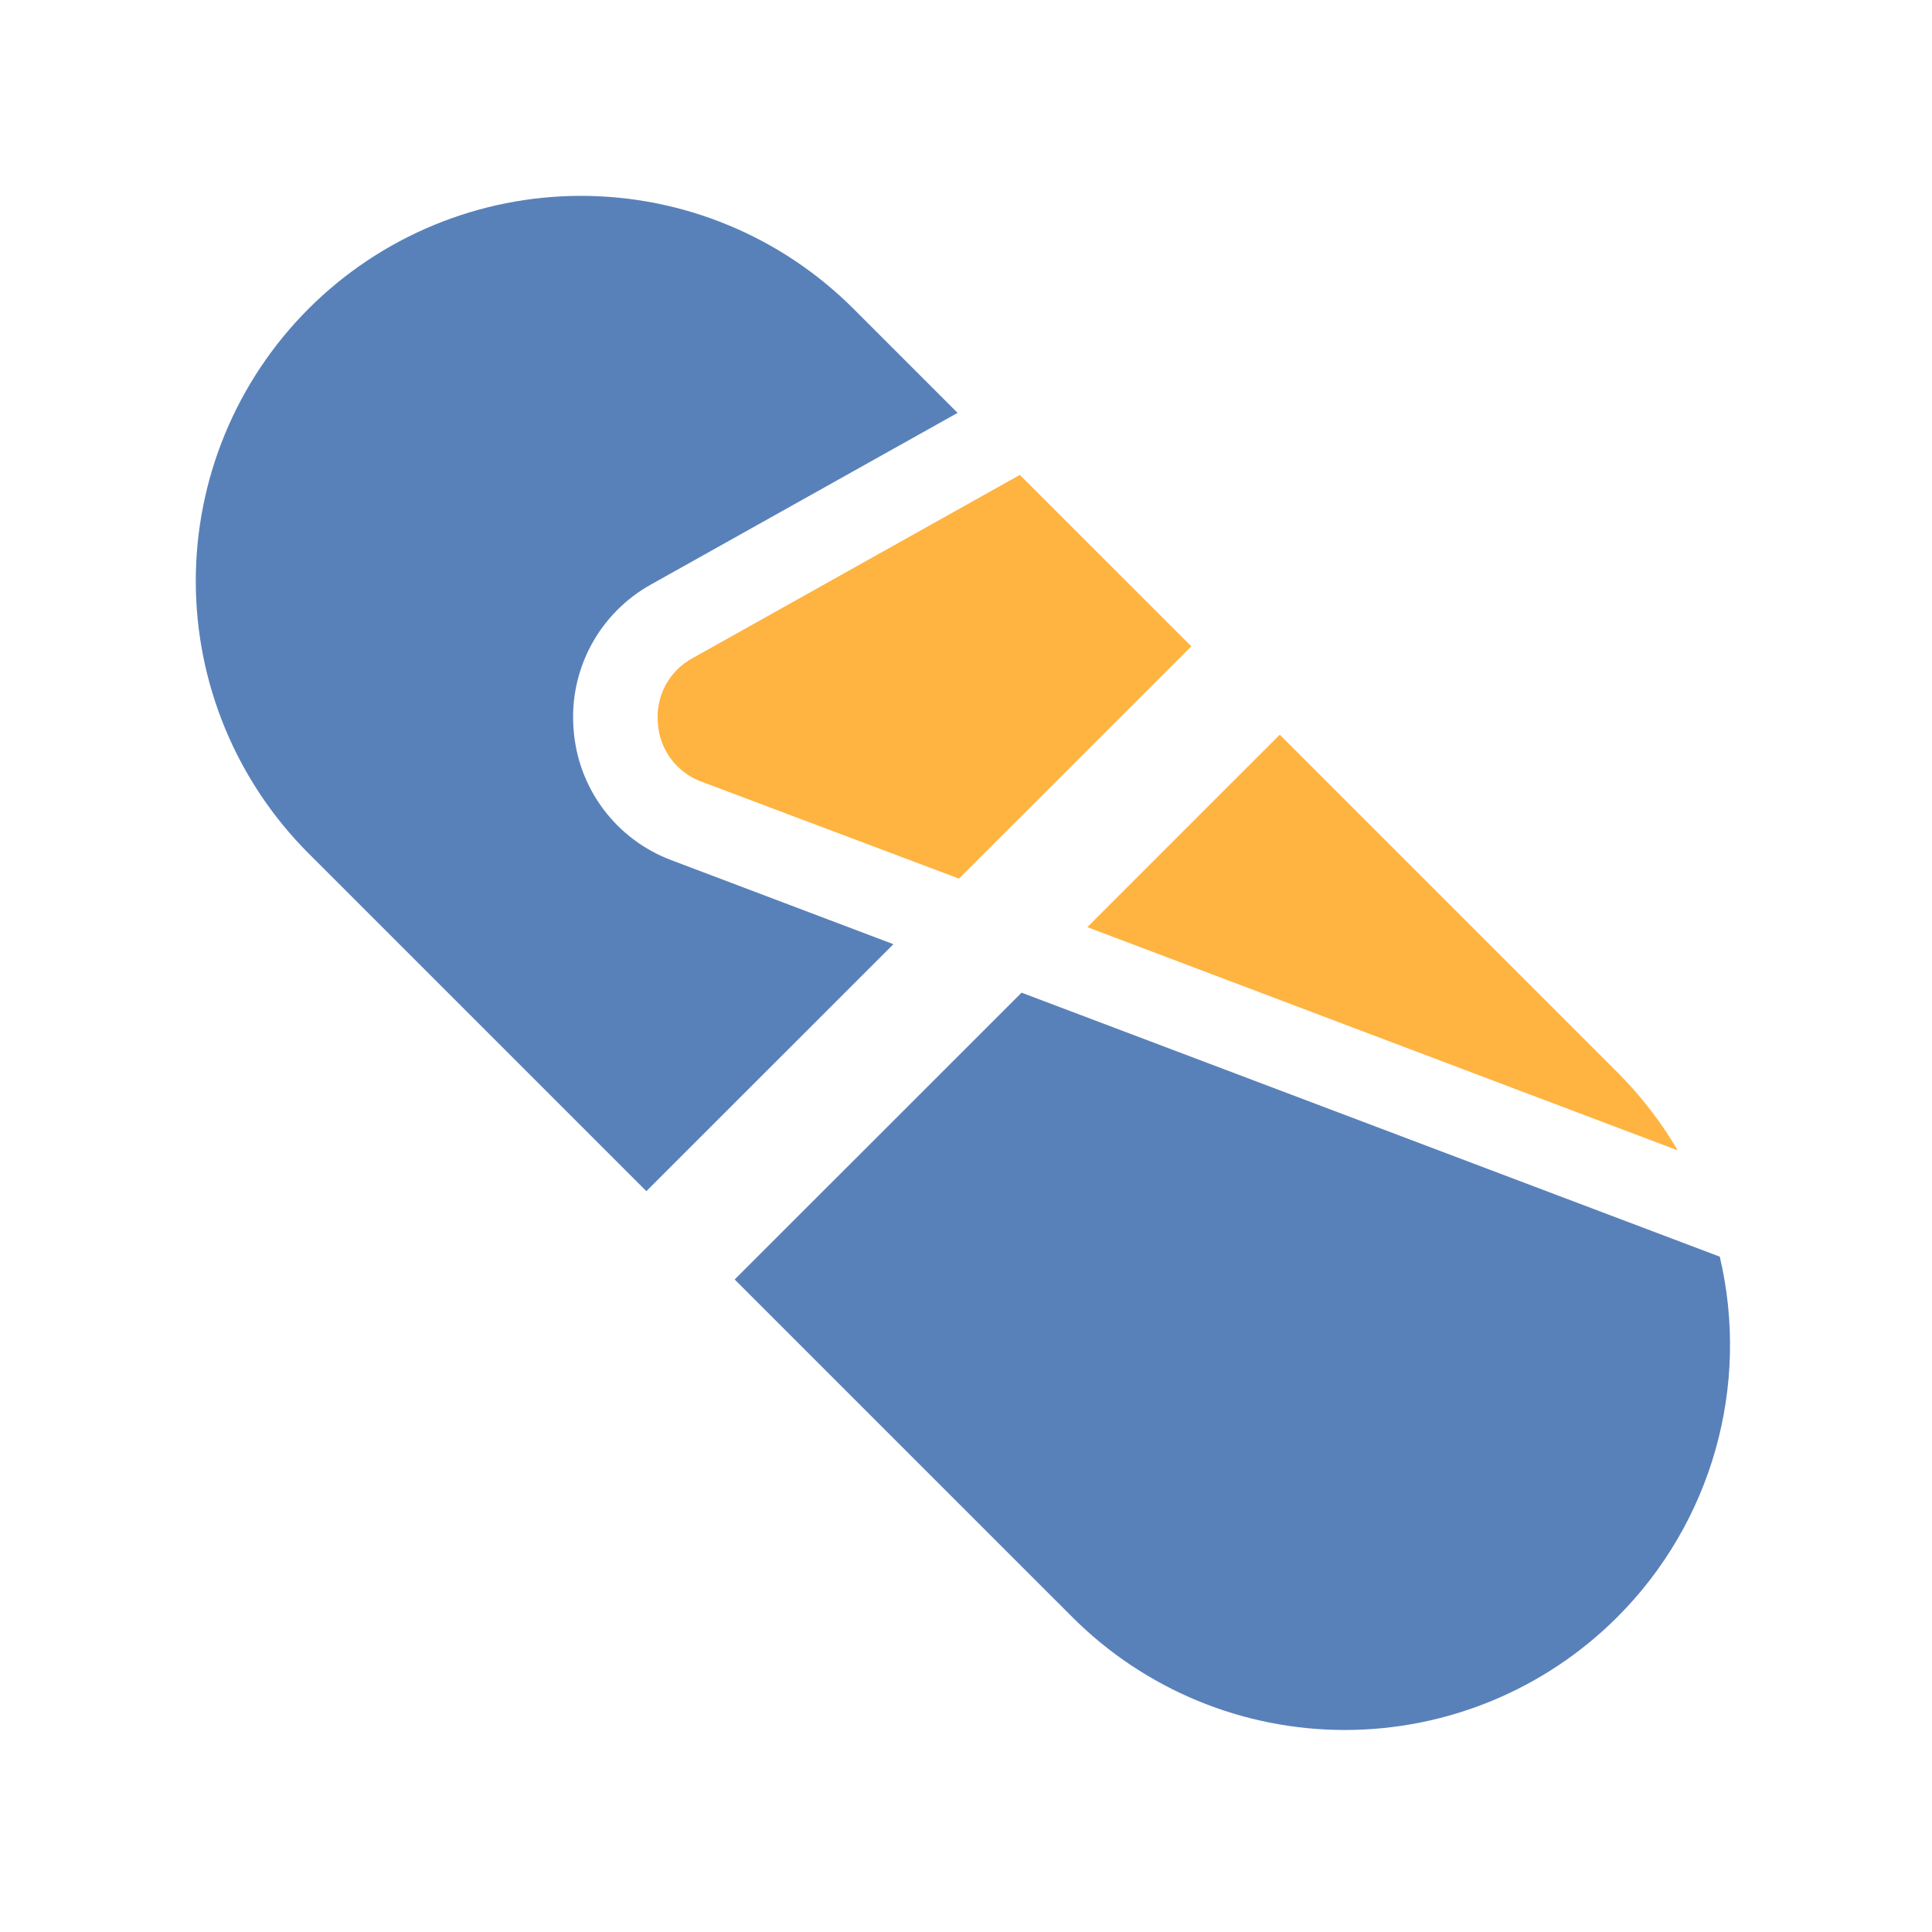
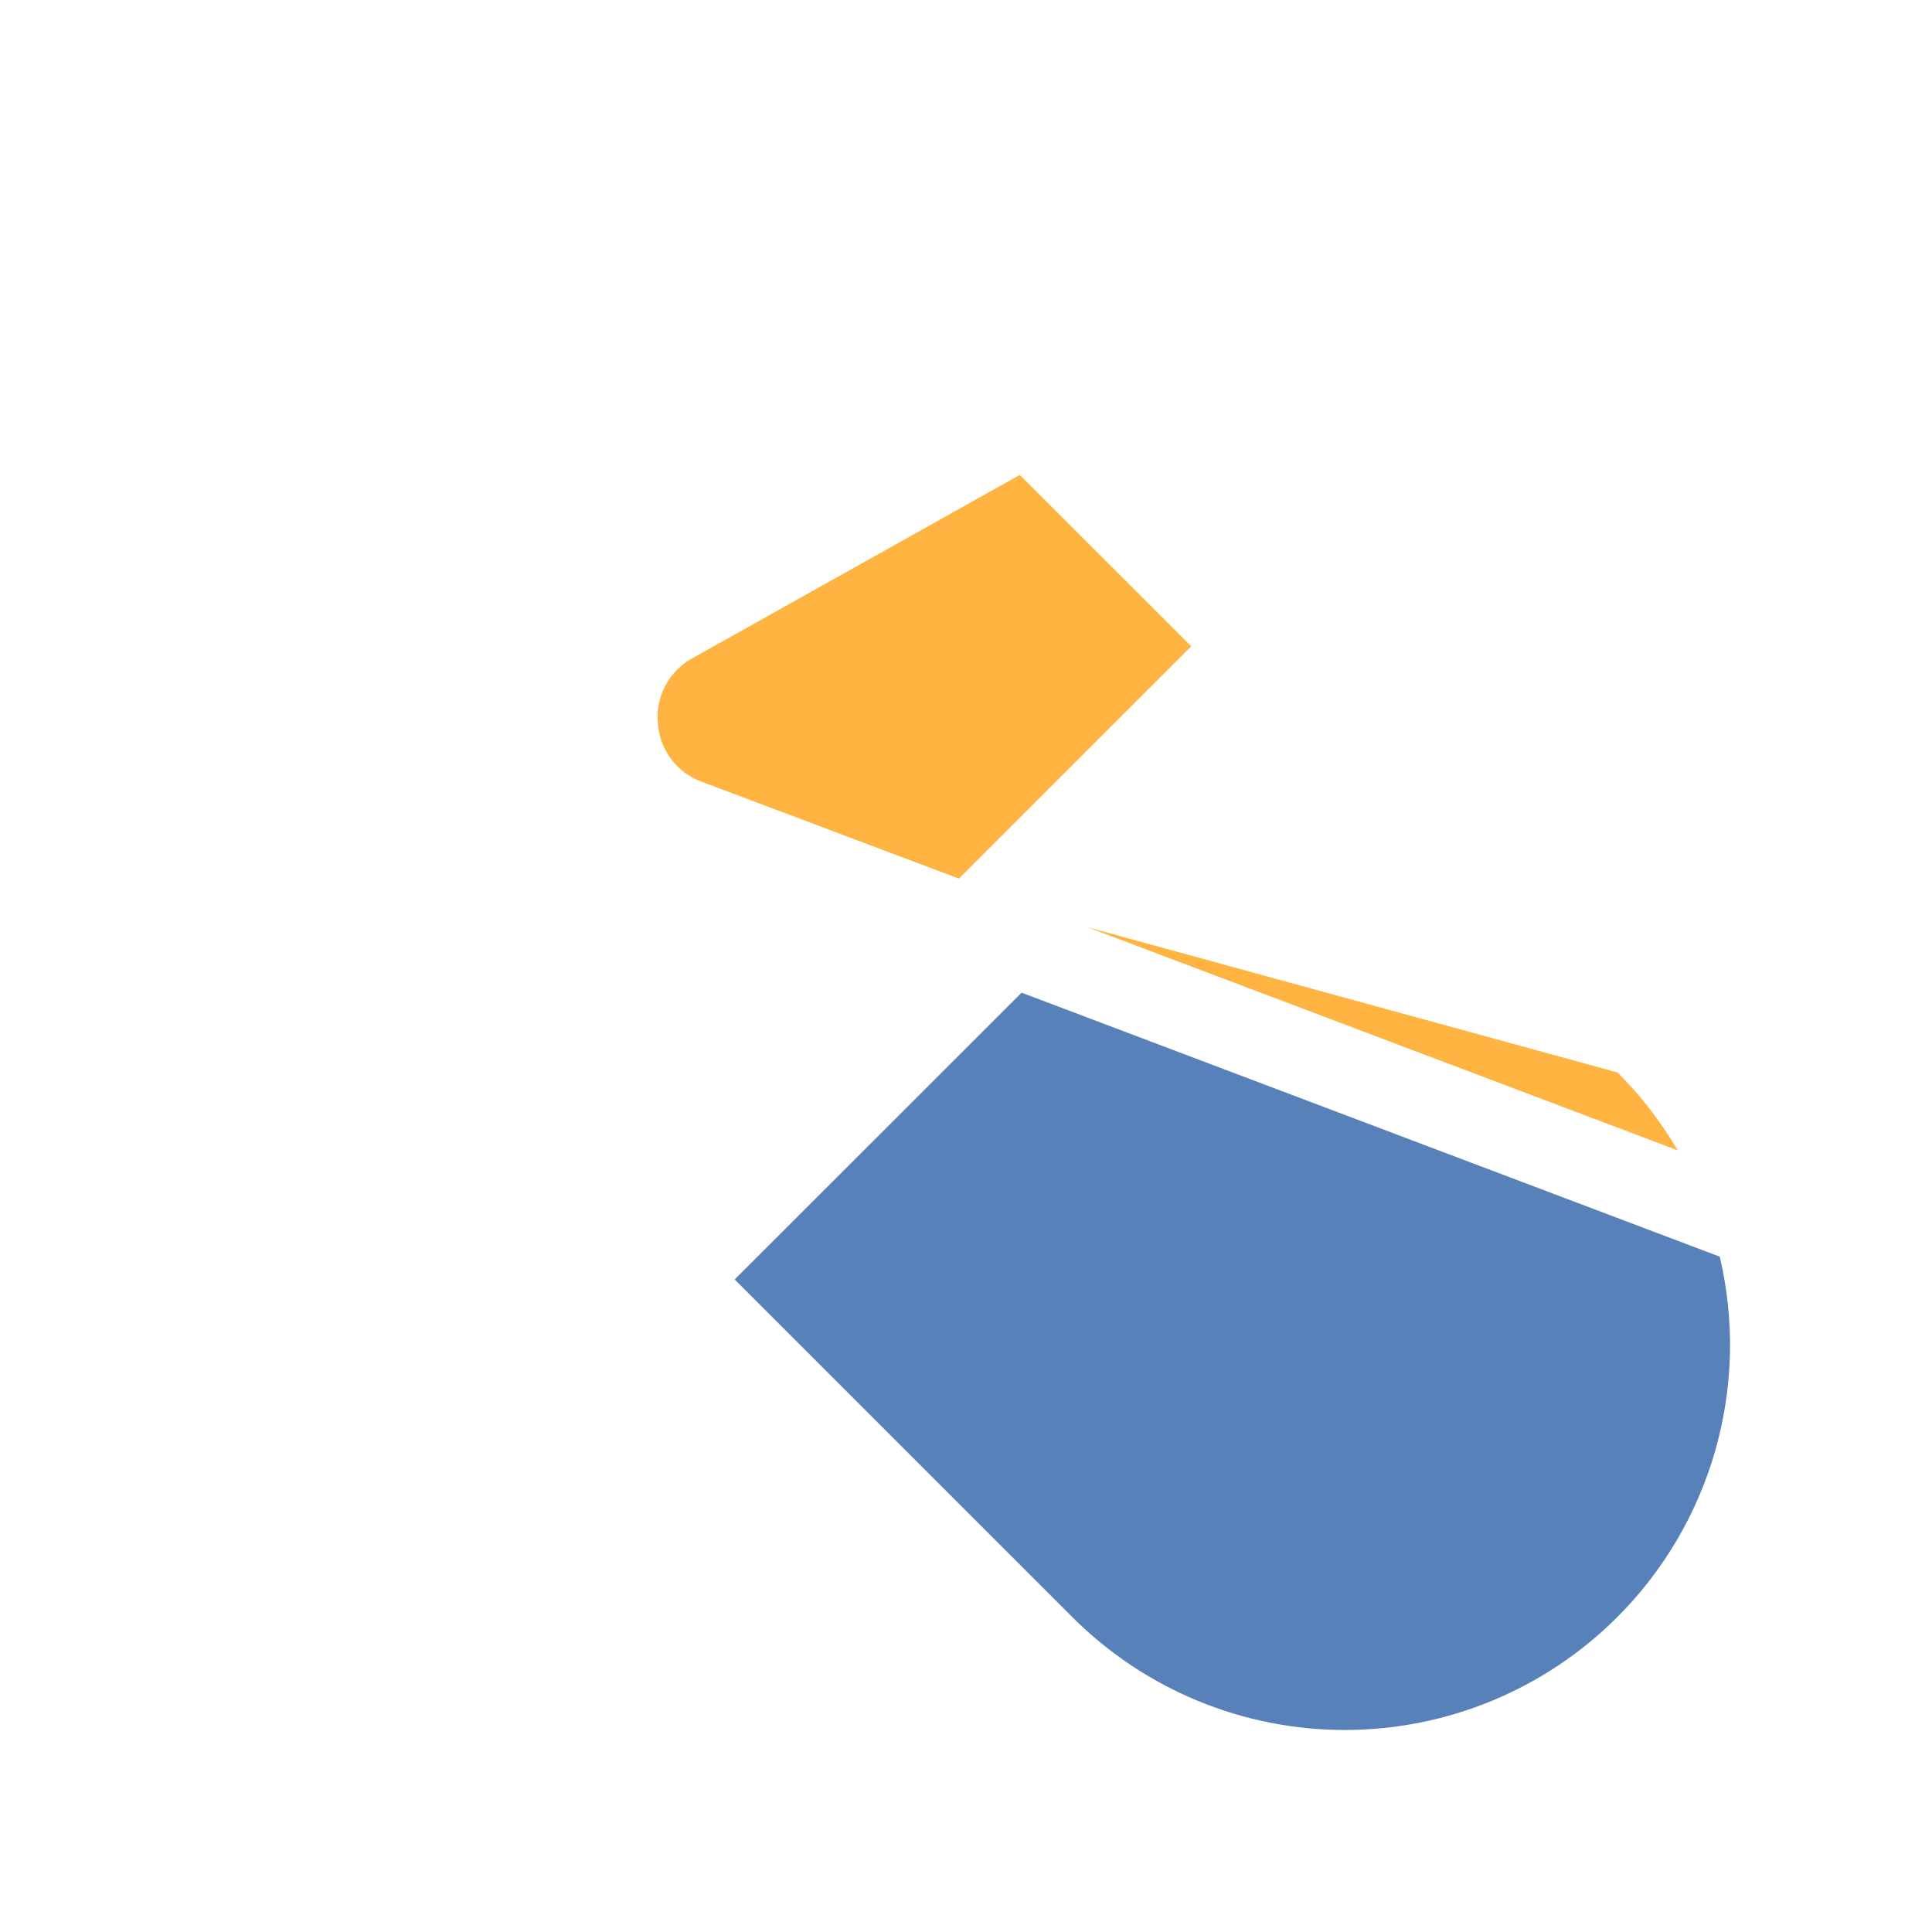
<svg xmlns="http://www.w3.org/2000/svg" width="148" height="148" viewBox="0 0 148 148" fill="none">
  <path d="M56.279 98.013L82.152 123.884C87.687 129.417 95.192 132.525 103.018 132.525C110.844 132.525 118.349 129.417 123.884 123.884C127.439 120.332 130.028 115.931 131.403 111.097C132.779 106.264 132.896 101.159 131.743 96.267L78.258 76.043L56.279 98.013Z" fill="#5981B9" />
-   <path d="M123.91 82.155L98.037 56.284L83.297 71.024L128.522 88.124C127.245 85.946 125.695 83.94 123.91 82.155Z" fill="#FFB340" />
+   <path d="M123.91 82.155L83.297 71.024L128.522 88.124C127.245 85.946 125.695 83.94 123.91 82.155Z" fill="#FFB340" />
  <path d="M50.393 55.359C50.448 56.36 50.796 57.323 51.394 58.129C51.992 58.934 52.814 59.545 53.757 59.886L73.459 67.305L91.259 49.512L78.122 36.382L53.065 50.411C52.184 50.884 51.462 51.605 50.987 52.484C50.512 53.364 50.306 54.363 50.393 55.359Z" fill="#FFB340" />
-   <path d="M43.938 55.837C43.761 53.615 44.229 51.389 45.284 49.425C46.339 47.462 47.938 45.844 49.889 44.764L73.355 31.629L65.373 23.647C62.633 20.907 59.38 18.733 55.8 17.25C52.22 15.767 48.383 15.004 44.507 15.004C40.632 15.004 36.795 15.767 33.215 17.25C29.634 18.733 26.381 20.907 23.641 23.647C20.901 26.387 18.727 29.64 17.244 33.22C15.761 36.8 14.998 40.637 14.998 44.512C14.998 48.387 15.761 52.224 17.244 55.804C18.727 59.385 20.901 62.637 23.641 65.377L49.514 91.248L68.439 72.33L51.467 65.908C49.376 65.132 47.553 63.769 46.217 61.983C44.882 60.196 44.09 58.062 43.938 55.837Z" fill="#5981B9" />
</svg>